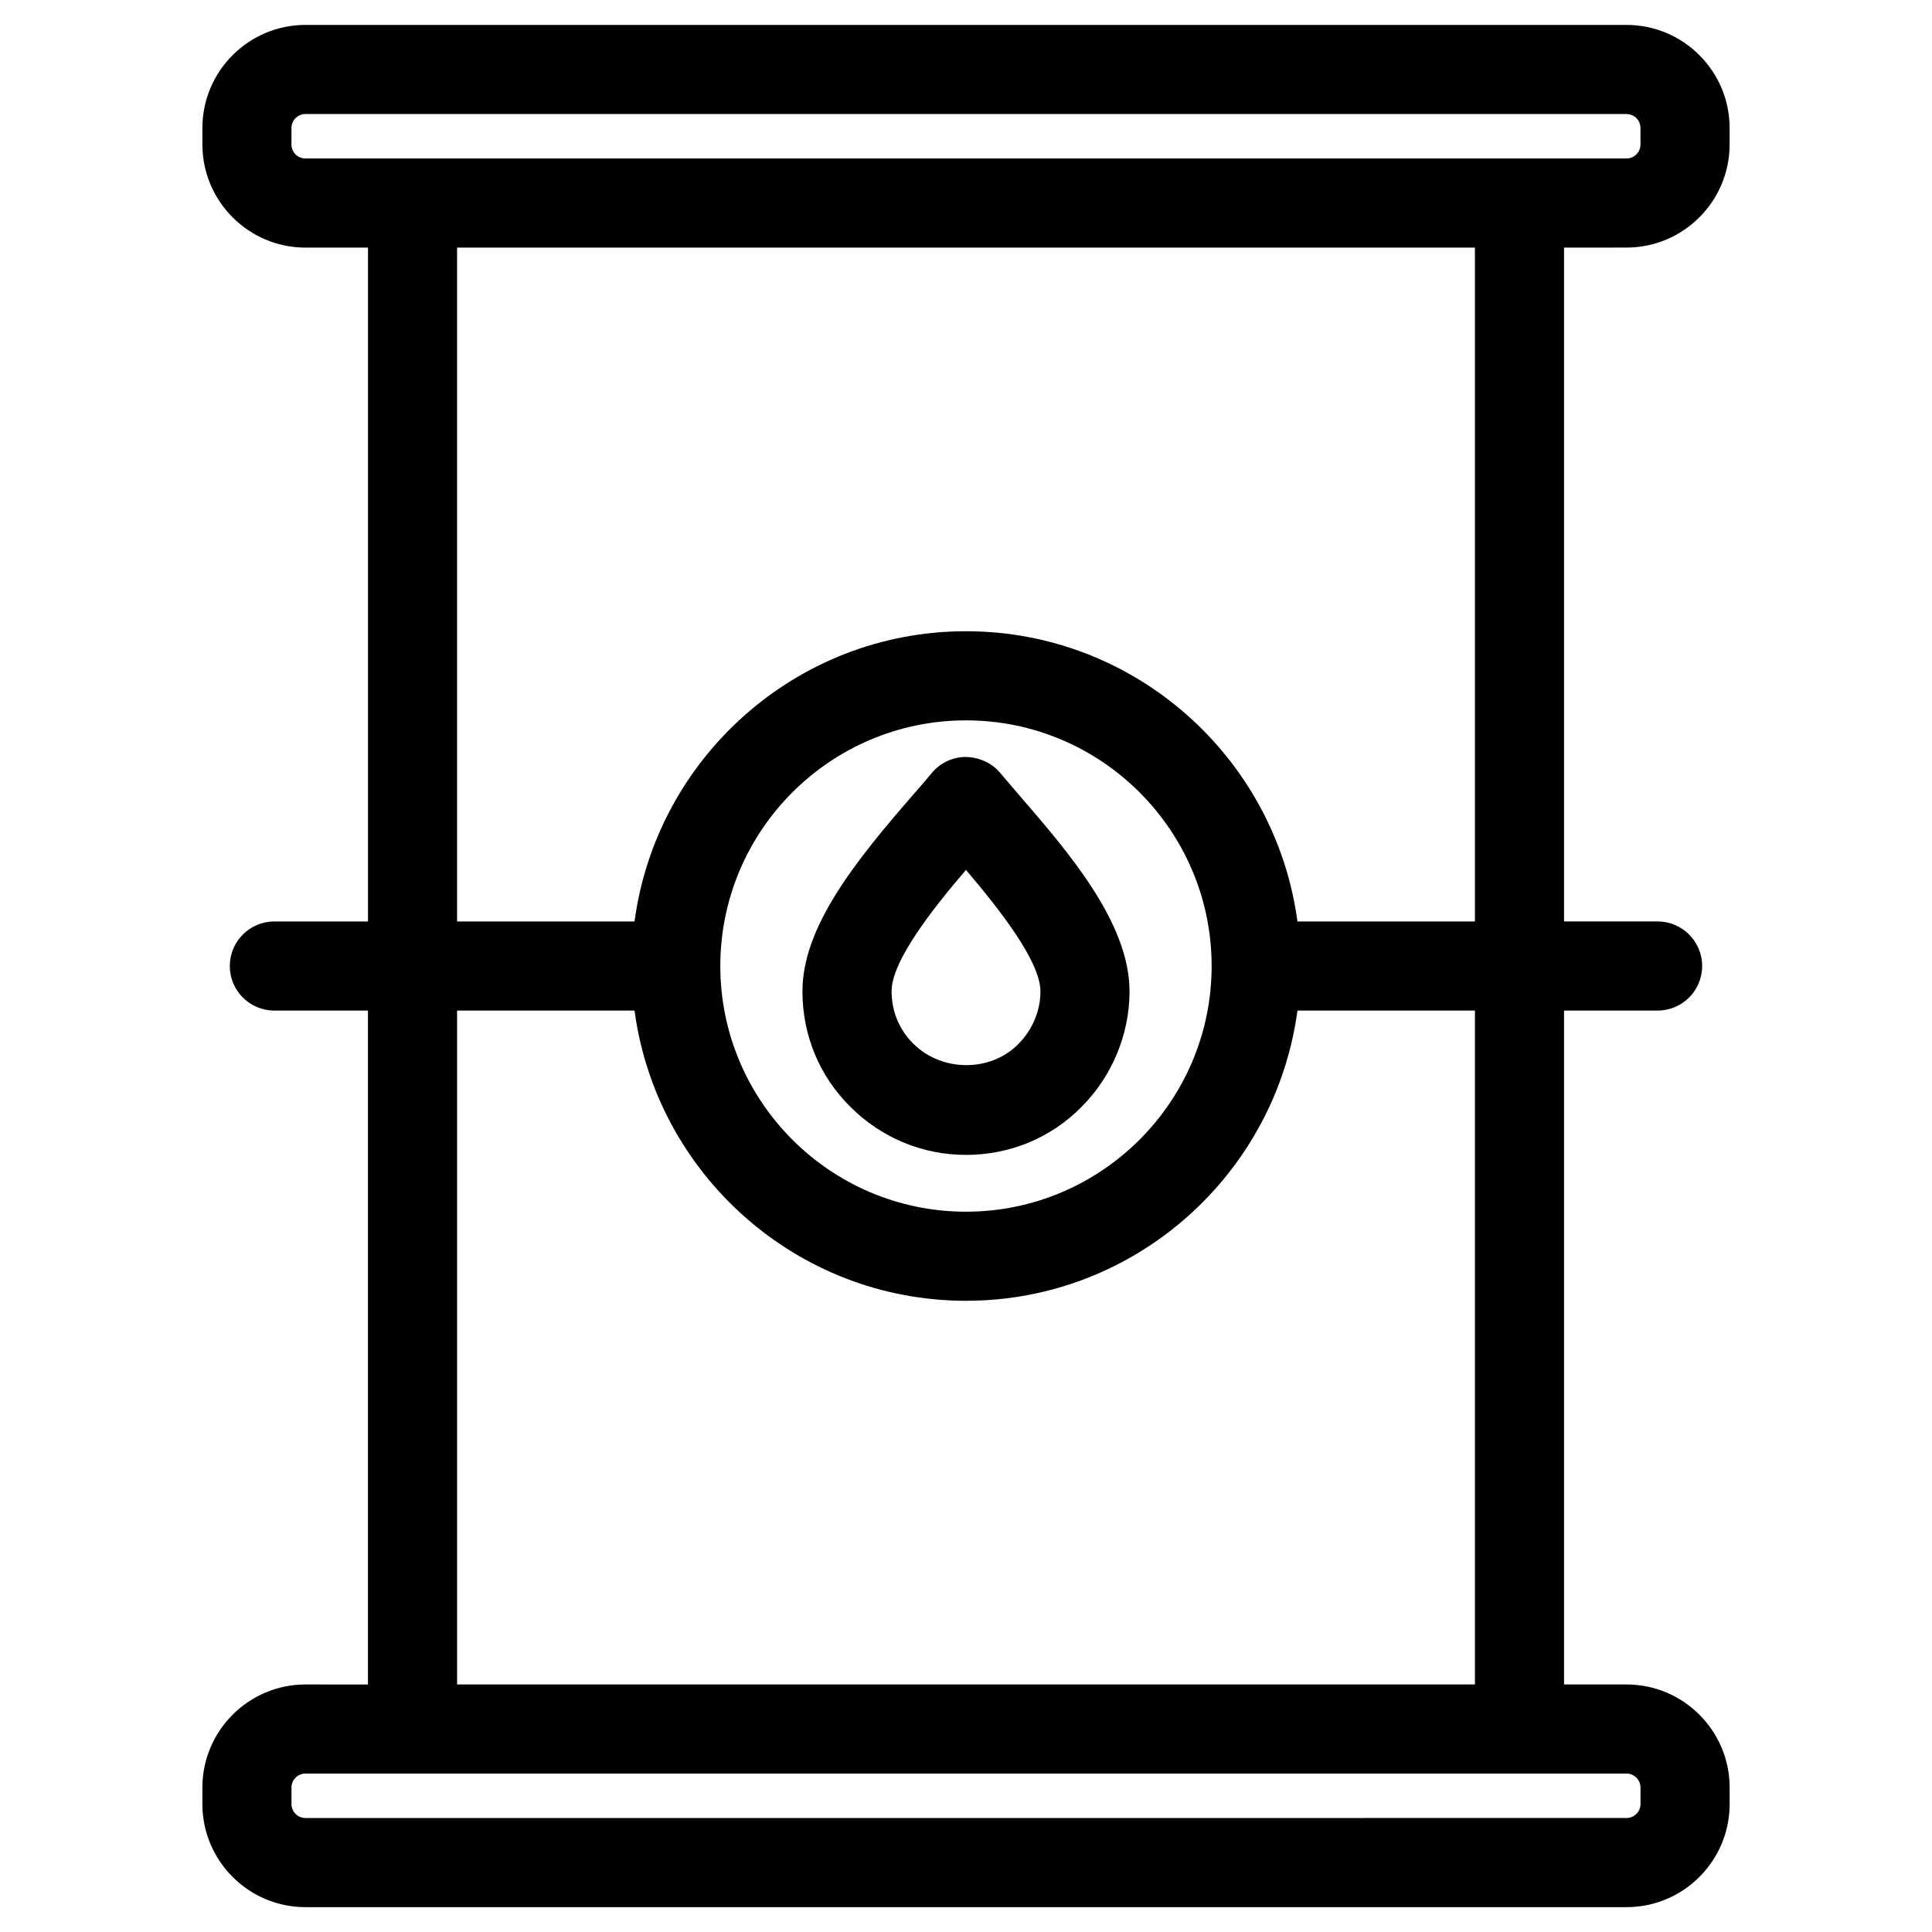
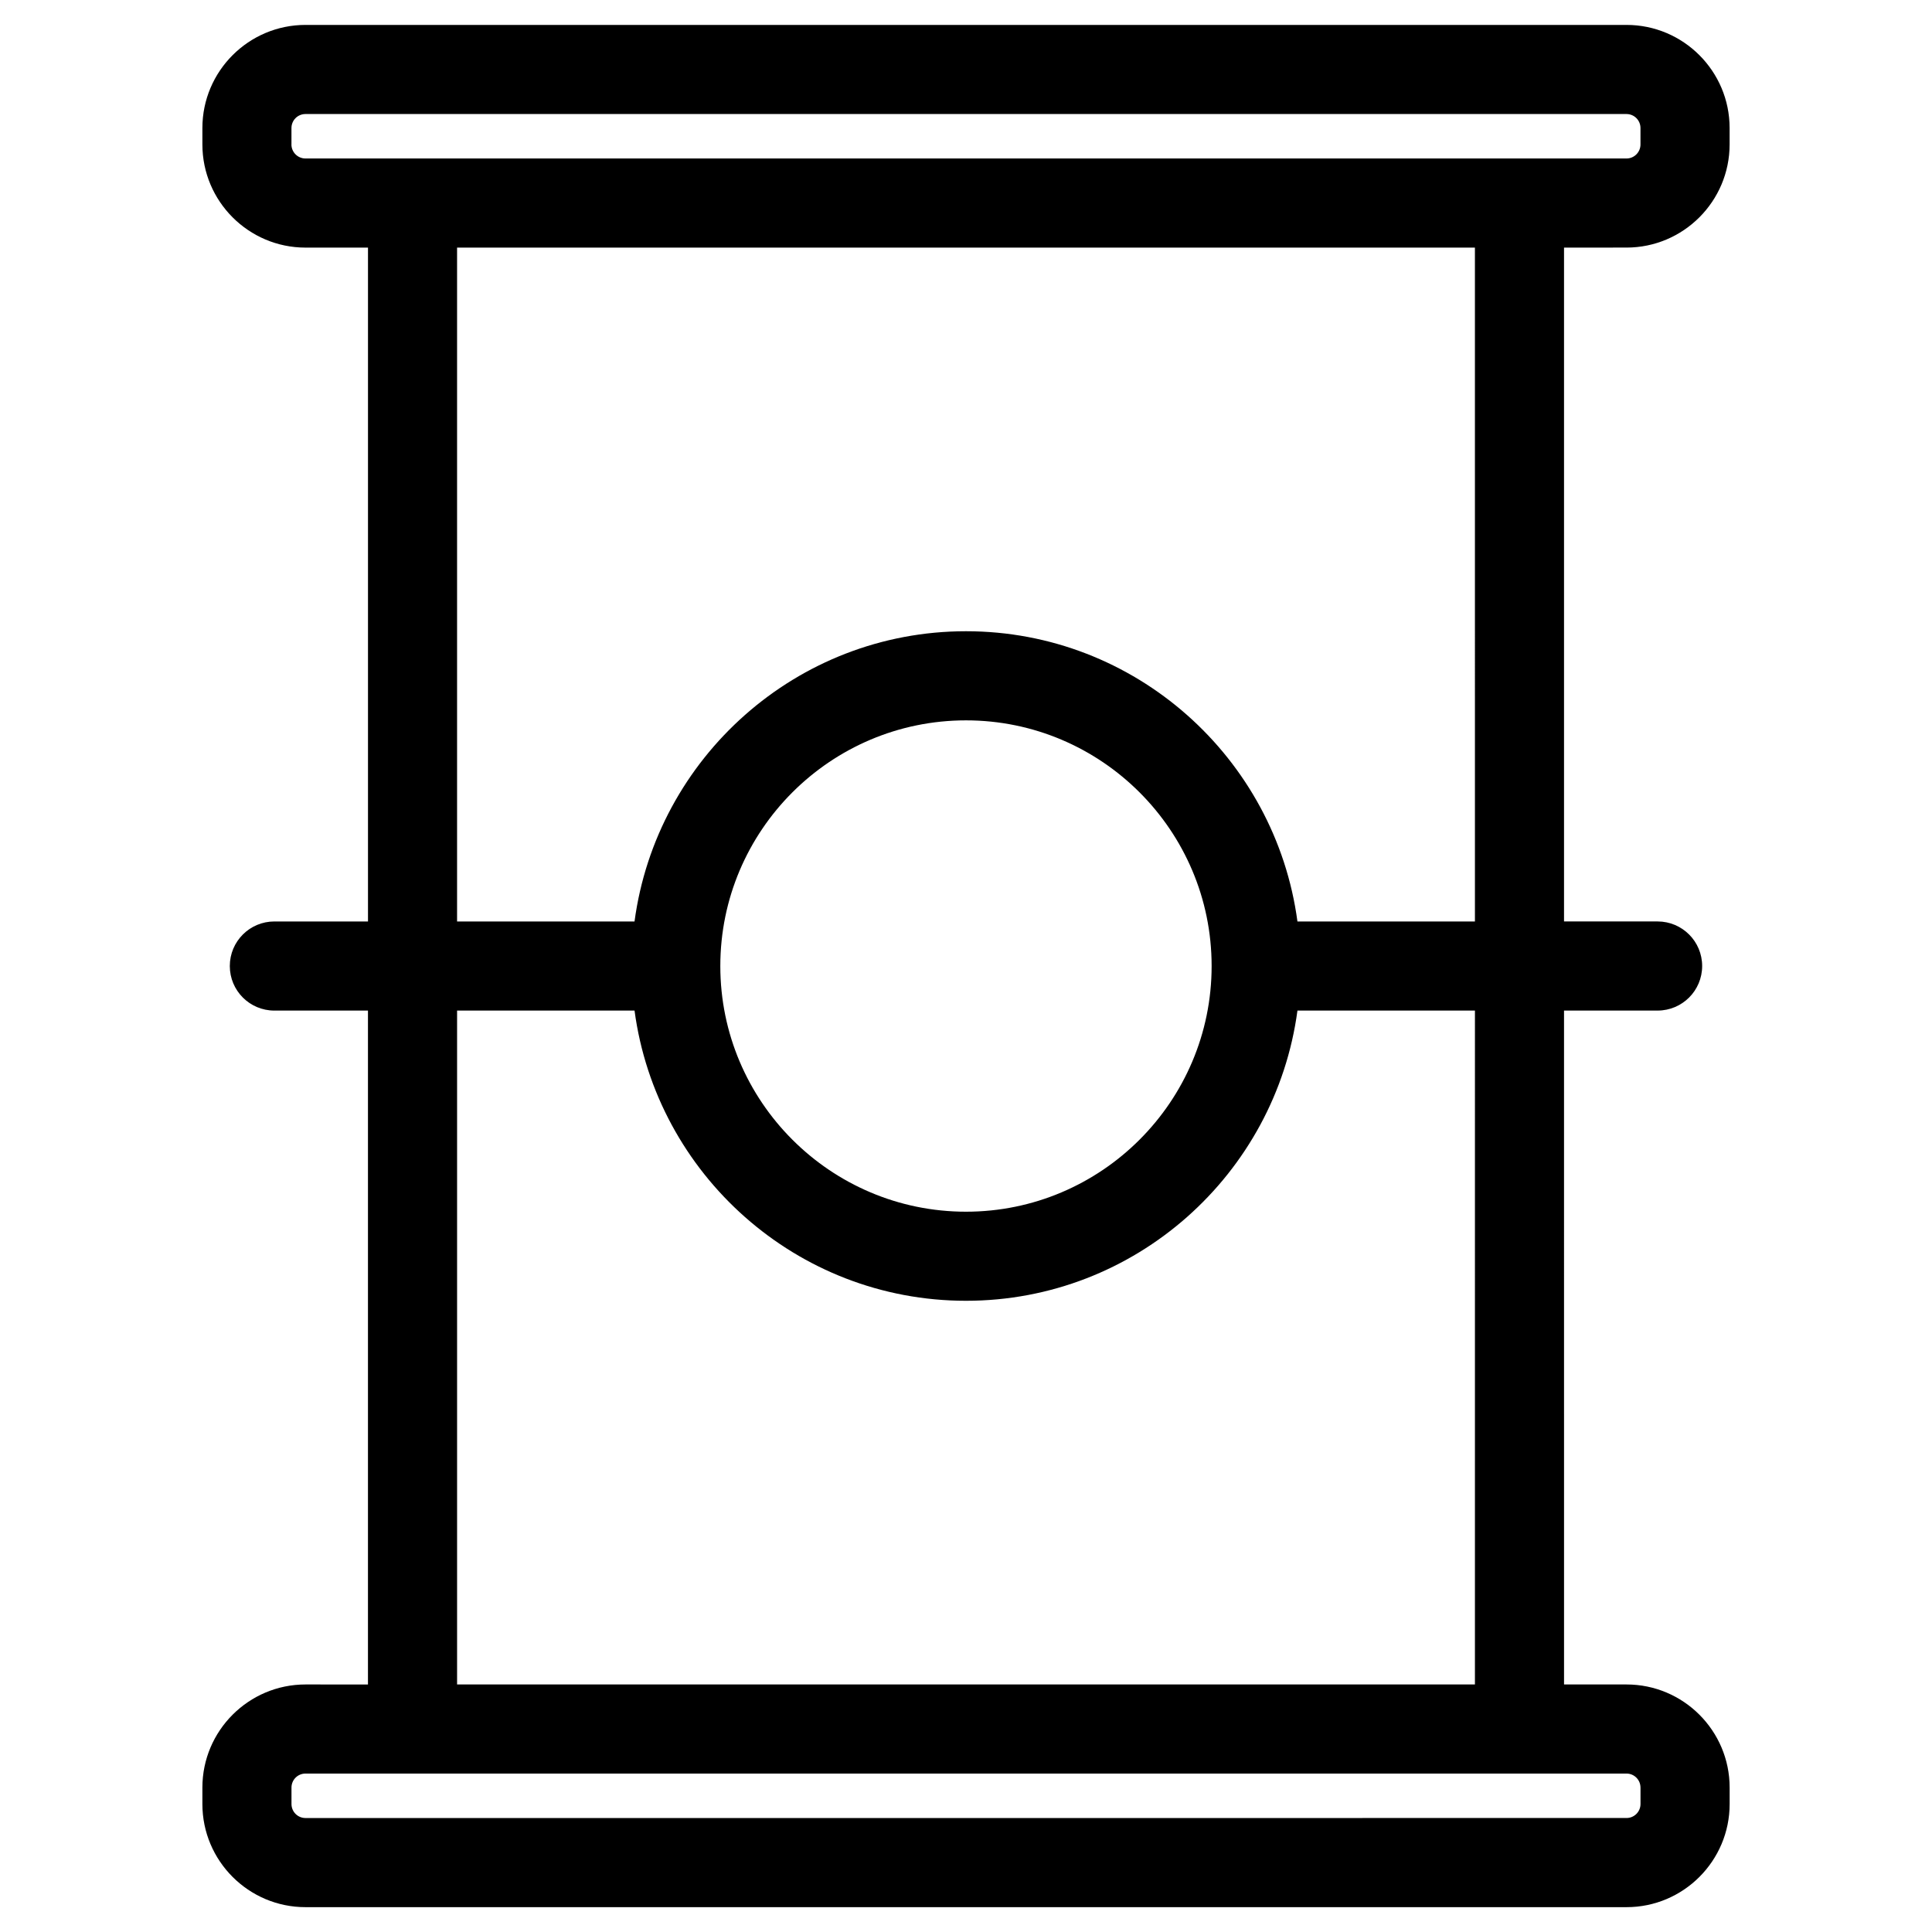
<svg xmlns="http://www.w3.org/2000/svg" fill="#000000" width="800px" height="800px" version="1.1" viewBox="144 144 512 512">
  <g>
-     <path d="m400 450.06c11.676 0 22.578-4.543 30.621-12.73 8.078-8.078 12.715-19.23 12.715-30.613 0-18.168-16.184-36.887-29.148-51.883l-5.211-6.102c-2.273-2.66-5.621-4.07-9.102-4.133-3.496 0.039-6.793 1.621-9.004 4.32-1.496 1.828-3.156 3.738-4.938 5.762-15.422 17.734-29.277 35.062-29.277 52.035 0 11.668 4.543 22.562 12.707 30.605 8.207 8.219 19.086 12.738 30.637 12.738zm-0.008-75.52c8.367 9.84 19.734 24.082 19.734 32.172 0 5.156-2.117 10.234-5.863 13.98-7.242 7.375-20.176 7.543-27.852-0.133-3.691-3.644-5.731-8.566-5.731-13.855-0.004-8.207 11.34-22.387 19.711-32.164z" />
    <path d="m575.04 209.61c15.066 0 27.324-12.266 27.324-27.332v-4.352c0-15.066-12.258-27.324-27.324-27.324h-350.08c-15.066 0-27.324 12.258-27.324 27.324v4.359c0 15.066 12.258 27.332 27.324 27.332h16.562v178.58h-24.812c-6.527 0-11.809 5.281-11.809 11.809s5.281 11.809 11.809 11.809h24.805v178.59l-16.555-0.004c-15.066 0-27.324 12.258-27.324 27.324v4.367c0 15.066 12.258 27.324 27.324 27.324h350.09c15.066 0 27.324-12.258 27.324-27.324v-4.367c0-15.066-12.258-27.324-27.324-27.324h-16.562l-0.004-178.59h24.797c6.519 0 11.809-5.281 11.809-11.809s-5.289-11.809-11.809-11.809h-24.797v-178.58zm-353.8-27.324v-4.359c0-2.047 1.66-3.707 3.707-3.707h350.09c2.047 0 3.707 1.66 3.707 3.707v4.359c0 2.047-1.66 3.715-3.707 3.715h-350.09c-2.047-0.008-3.715-1.668-3.715-3.715zm357.51 435.43v4.367c0 2.047-1.66 3.707-3.707 3.707l-350.09 0.004c-2.047 0-3.707-1.66-3.707-3.707v-4.367c0-2.047 1.66-3.707 3.707-3.707h350.1c2.027 0.004 3.691 1.656 3.691 3.703zm-43.879-27.316h-269.74v-178.59h47.027c5.801 43.344 42.934 76.91 87.844 76.91 44.902 0 82.02-33.566 87.836-76.91h47.035zm-199.98-190.39c0-35.906 29.207-65.109 65.109-65.109 35.887 0 65.094 29.207 65.094 65.109 0 35.895-29.207 65.102-65.094 65.102-35.898 0-65.109-29.207-65.109-65.102zm199.98-11.809h-47.035c-5.801-43.344-42.934-76.918-87.836-76.918-44.91 0-82.043 33.574-87.844 76.918h-47.027v-178.59h269.74z" />
  </g>
</svg>